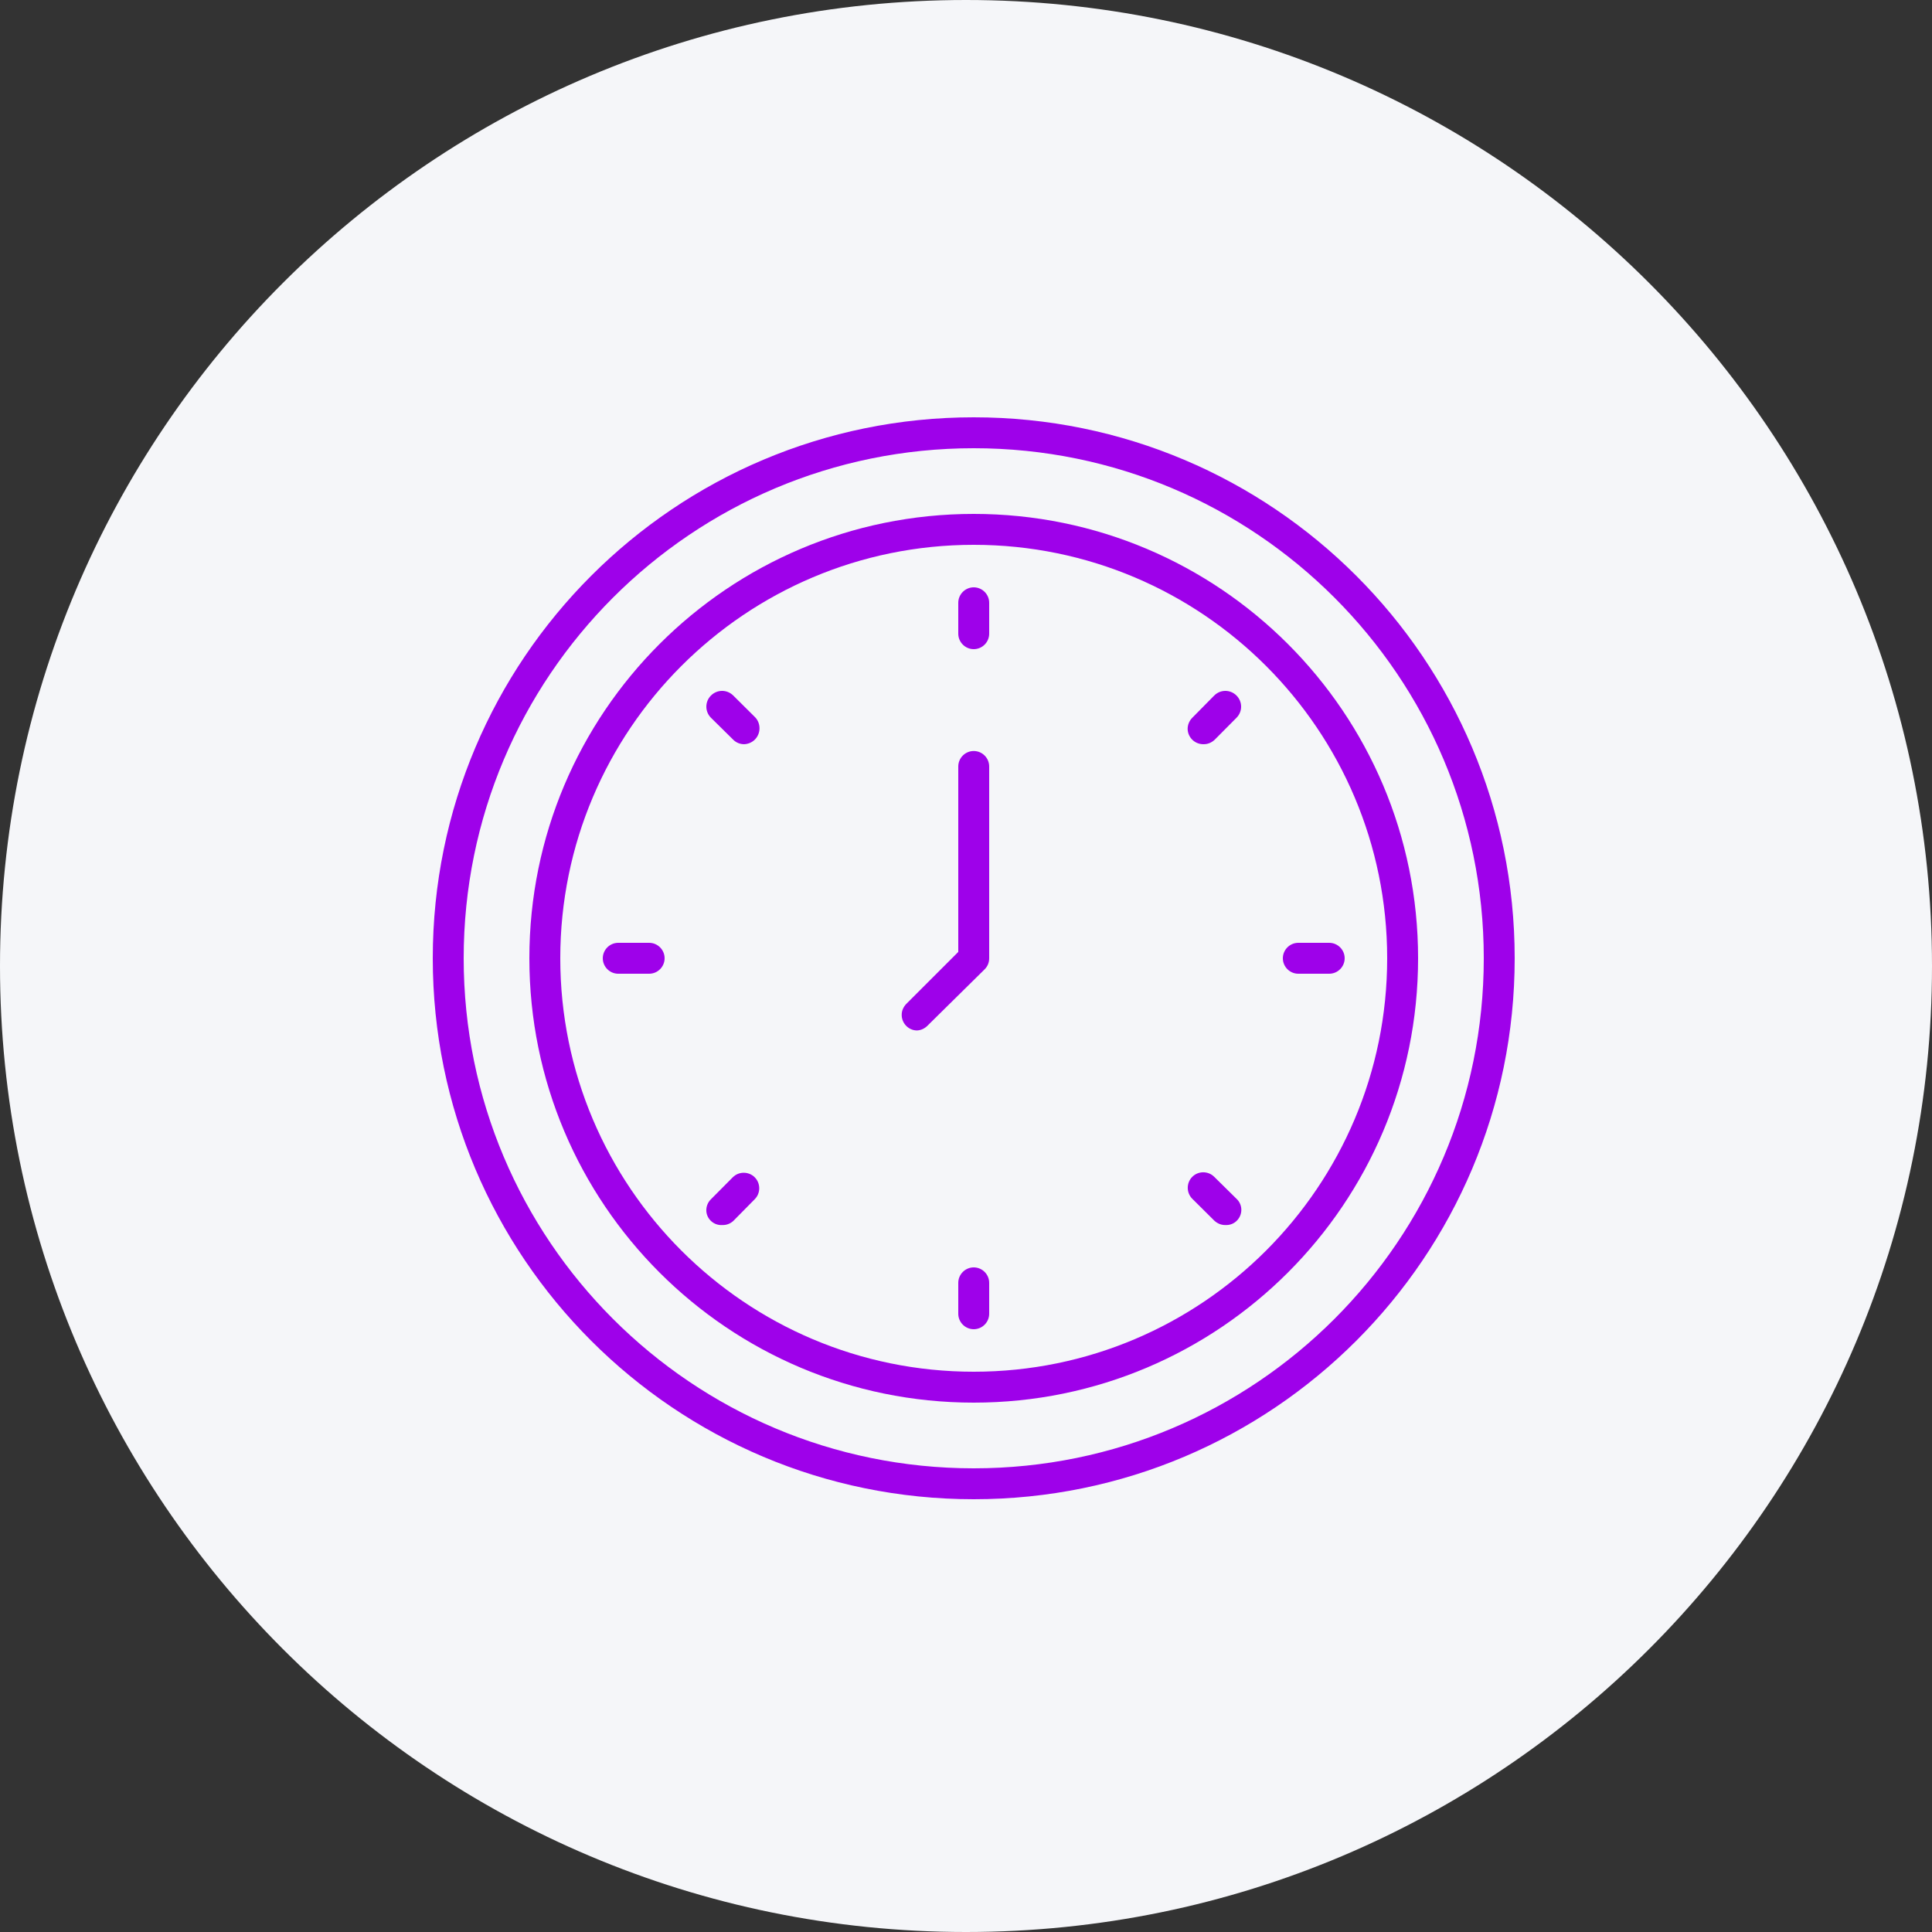
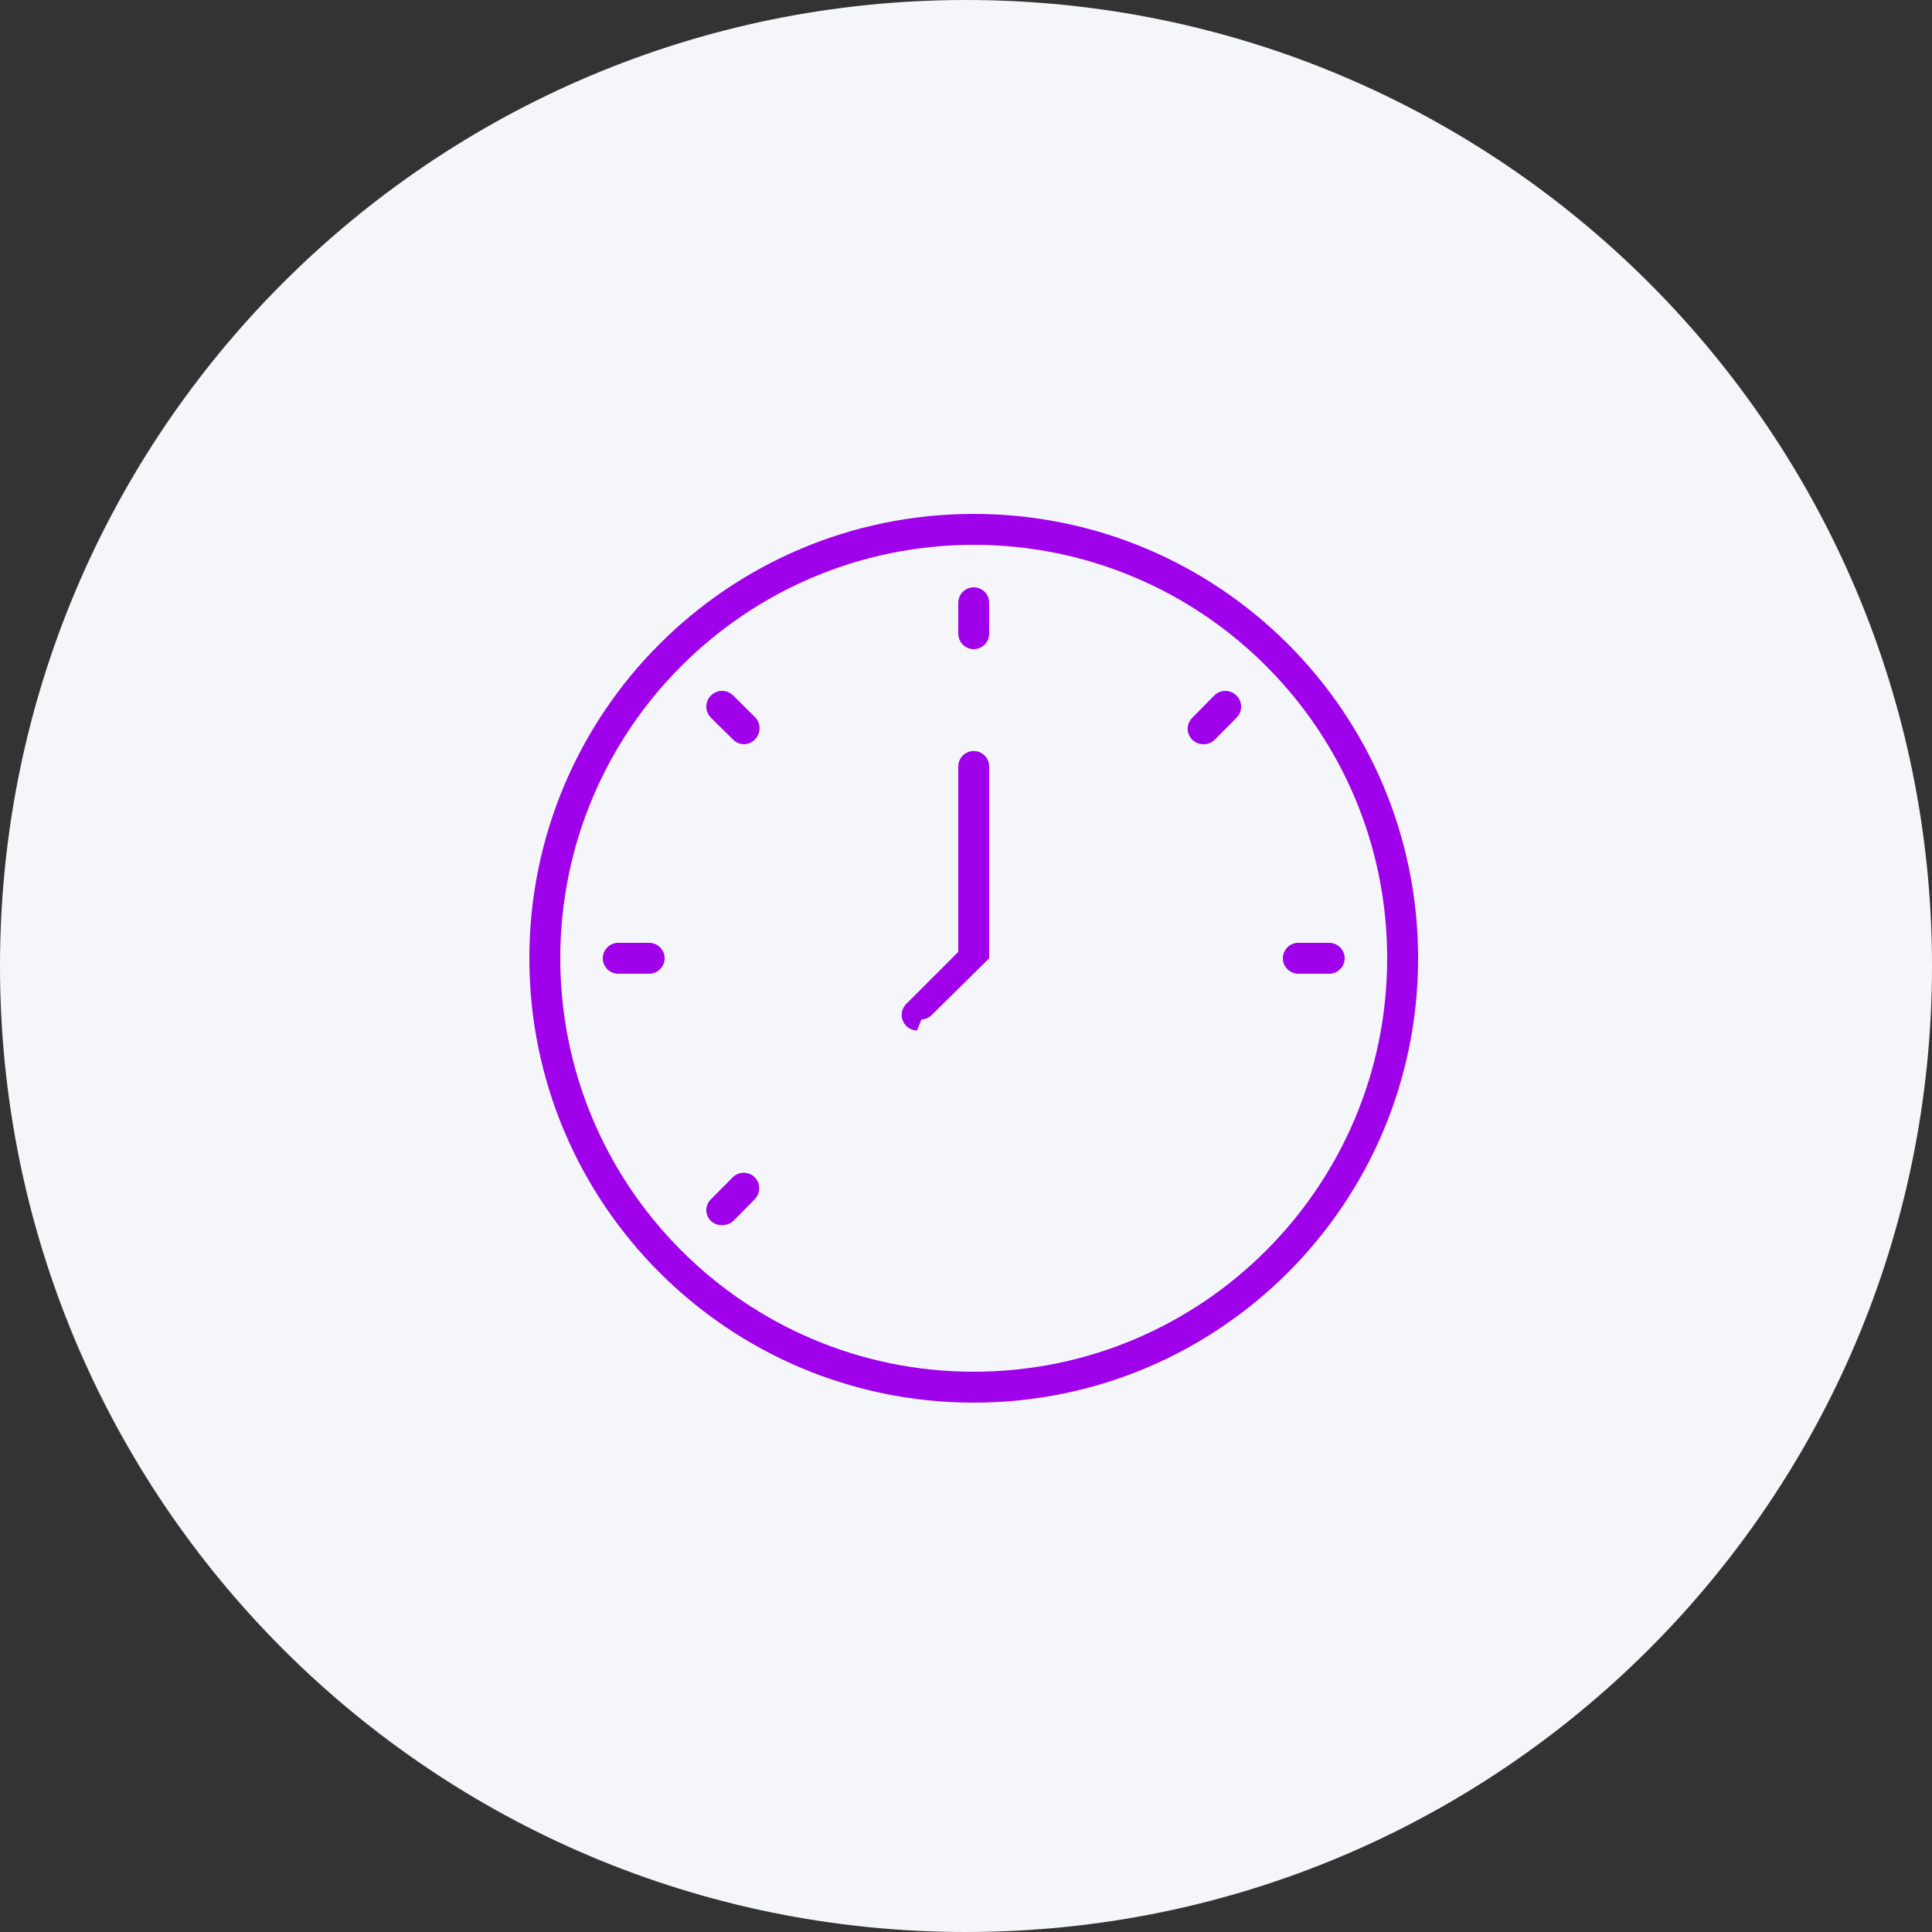
<svg xmlns="http://www.w3.org/2000/svg" id="uuid-856f4512-edd4-449a-8060-8fdab0788971" data-name="Ebene 2" viewBox="0 0 125 125" width="125" height="125">
  <rect x="0" y="0" width="125" height="125" fill="#333333" stroke="none" />
  <g id="uuid-aa063081-7441-484c-bb04-68547fe2e186" data-name="Ebene 1">
    <g id="uuid-81f86ecf-ce51-4688-a8a1-1b7ee1ff7322" data-name="Gruppe 18414">
      <path id="uuid-230b4cc2-9708-42de-b0a9-d4ff7386e793" data-name="Pfad 90016" d="M62.5,0c34.52,0,62.5,27.98,62.5,62.5s-27.98,62.5-62.5,62.5S0,97.02,0,62.5,27.98,0,62.5,0Z" style="fill: #f5f6f9; stroke-width: 0px;" />
      <g id="uuid-754ddc13-fc82-48bd-8893-60f5f488a687" data-name=" 042-clock">
-         <path id="uuid-25d3b627-247f-45c8-a8fa-b962aff7a15e" data-name="Pfad 90155" d="M63,97c-19.33,0-35-15.67-35-35s15.67-35,35-35,35,15.67,35,35-15.67,35-35,35ZM63,29c-18.23,0-33,14.77-33,33s14.77,33,33,33,33-14.77,33-33-14.77-33-33-33Z" style="fill: #9e01ea; stroke-width: 0px;" />
        <path id="uuid-c09a74b2-d5c8-4061-b045-e44c1585dab2" data-name="Pfad 90156" d="M63,90.75c-15.88,0-28.75-12.87-28.75-28.75s12.87-28.75,28.75-28.75,28.75,12.87,28.75,28.75-12.87,28.75-28.75,28.75ZM63,35.25c-14.77,0-26.75,11.98-26.75,26.75s11.98,26.75,26.75,26.75,26.75-11.98,26.75-26.75-11.98-26.75-26.75-26.75Z" style="fill: #9e01ea; stroke-width: 0px;" />
-         <path id="uuid-f15414cd-694c-43e7-bf64-3e9816580743" data-name="Pfad 90157" d="M59.33,66.67c-.55,0-1-.47-.99-1.02,0-.26.11-.5.29-.69l3.37-3.37v-12c0-.55.45-1,1-1s1,.45,1,1v12.41c0,.27-.1.52-.29.71l-3.71,3.66c-.18.18-.42.29-.67.3Z" style="fill: #9e01ea; stroke-width: 0px;" />
+         <path id="uuid-f15414cd-694c-43e7-bf64-3e9816580743" data-name="Pfad 90157" d="M59.33,66.67c-.55,0-1-.47-.99-1.02,0-.26.11-.5.29-.69l3.37-3.37v-12c0-.55.45-1,1-1s1,.45,1,1v12.41l-3.71,3.66c-.18.18-.42.29-.67.3Z" style="fill: #9e01ea; stroke-width: 0px;" />
        <path id="uuid-201935a7-7d30-4a76-a747-96952fdf7476" data-name="Pfad 90158" d="M63,42c-.55,0-1-.45-1-1v-2c0-.55.45-1,1-1s1,.45,1,1v2c0,.55-.45,1-1,1Z" style="fill: #9e01ea; stroke-width: 0px;" />
-         <path id="uuid-8b73af45-2c75-4c38-997b-31a20d12074a" data-name="Pfad 90159" d="M63,86c-.55,0-1-.45-1-1v-2c0-.55.45-1,1-1s1,.45,1,1v2c0,.55-.45,1-1,1Z" style="fill: #9e01ea; stroke-width: 0px;" />
        <path id="uuid-bb92e9c5-22b2-4ac5-9165-38ddaf1c93a1" data-name="Pfad 90160" d="M86,63h-2c-.55,0-1-.45-1-1s.45-1,1-1h2c.55,0,1,.45,1,1s-.45,1-1,1Z" style="fill: #9e01ea; stroke-width: 0px;" />
        <path id="uuid-1cd89d89-4280-49b3-a0ff-297134ab82dd" data-name="Pfad 90161" d="M42,63h-2c-.55,0-1-.45-1-1s.45-1,1-1h2c.55,0,1,.45,1,1s-.45,1-1,1Z" style="fill: #9e01ea; stroke-width: 0px;" />
-         <path id="uuid-98eaf944-e2ff-433c-8b25-74c617c17464" data-name="Pfad 90162" d="M79.26,79.26c-.26,0-.51-.11-.7-.29l-1.42-1.41c-.39-.39-.39-1.03,0-1.42s1.03-.39,1.42,0l1.44,1.42c.4.37.42.99.05,1.39-.2.22-.49.33-.79.31Z" style="fill: #9e01ea; stroke-width: 0px;" />
        <path id="uuid-418beef5-bf87-4959-b1ae-5e121fec43d7" data-name="Pfad 90163" d="M48.15,48.15c-.27,0-.52-.1-.71-.29l-1.44-1.42c-.4-.4-.4-1.04,0-1.44s1.04-.4,1.44,0l1.42,1.41c.39.41.37,1.07-.04,1.46-.18.17-.42.27-.67.28Z" style="fill: #9e01ea; stroke-width: 0px;" />
        <path id="uuid-14431baf-e7bf-4cfb-b2df-281f22f562aa" data-name="Pfad 90164" d="M77.85,48.15c-.55,0-1-.44-1.01-.99,0-.27.11-.53.3-.72l1.42-1.44c.4-.4,1.04-.4,1.44,0,.4.4.4,1.04,0,1.44l-1.41,1.42c-.2.19-.46.3-.74.29Z" style="fill: #9e01ea; stroke-width: 0px;" />
        <path id="uuid-cd275b96-26ab-4661-a94c-20897bbda379" data-name="Pfad 90165" d="M46.74,79.26c-.53.04-1-.36-1.04-.89-.02-.29.09-.58.3-.78l1.41-1.42c.39-.39,1.03-.39,1.42,0,.39.39.39,1.03,0,1.42l-1.39,1.41c-.19.17-.44.27-.7.26Z" style="fill: #9e01ea; stroke-width: 0px;" />
      </g>
    </g>
  </g>
</svg>